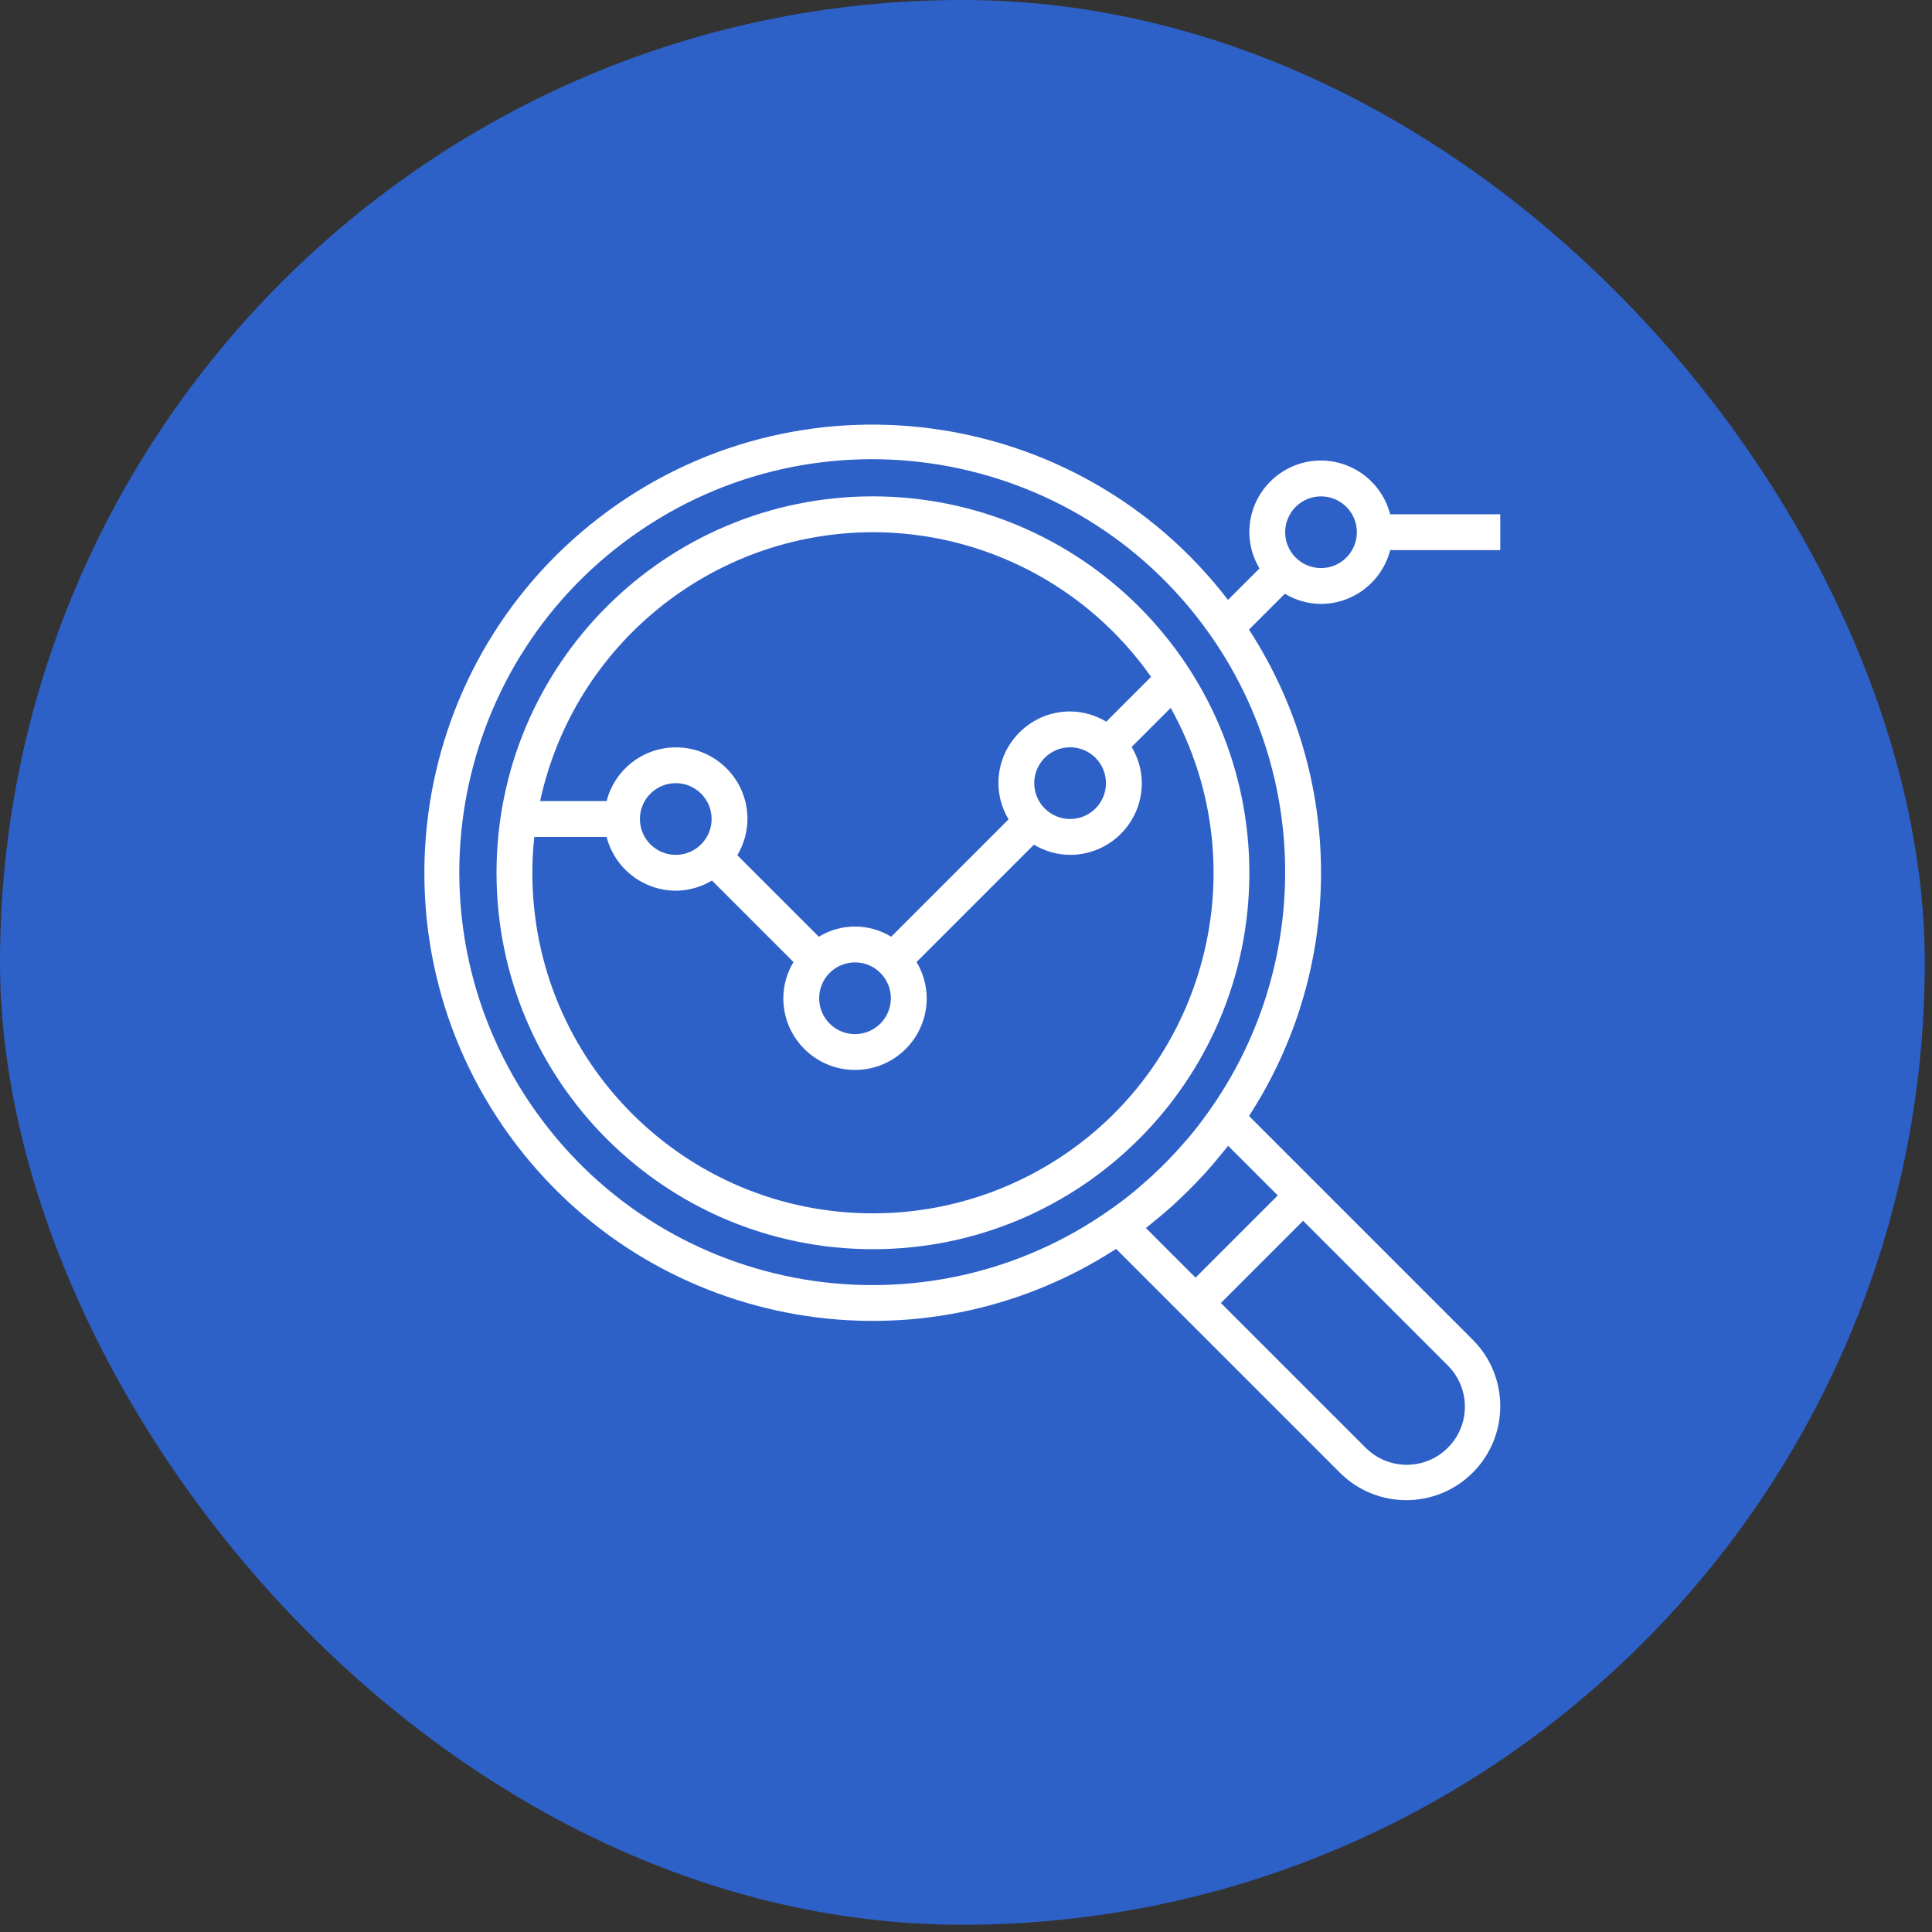
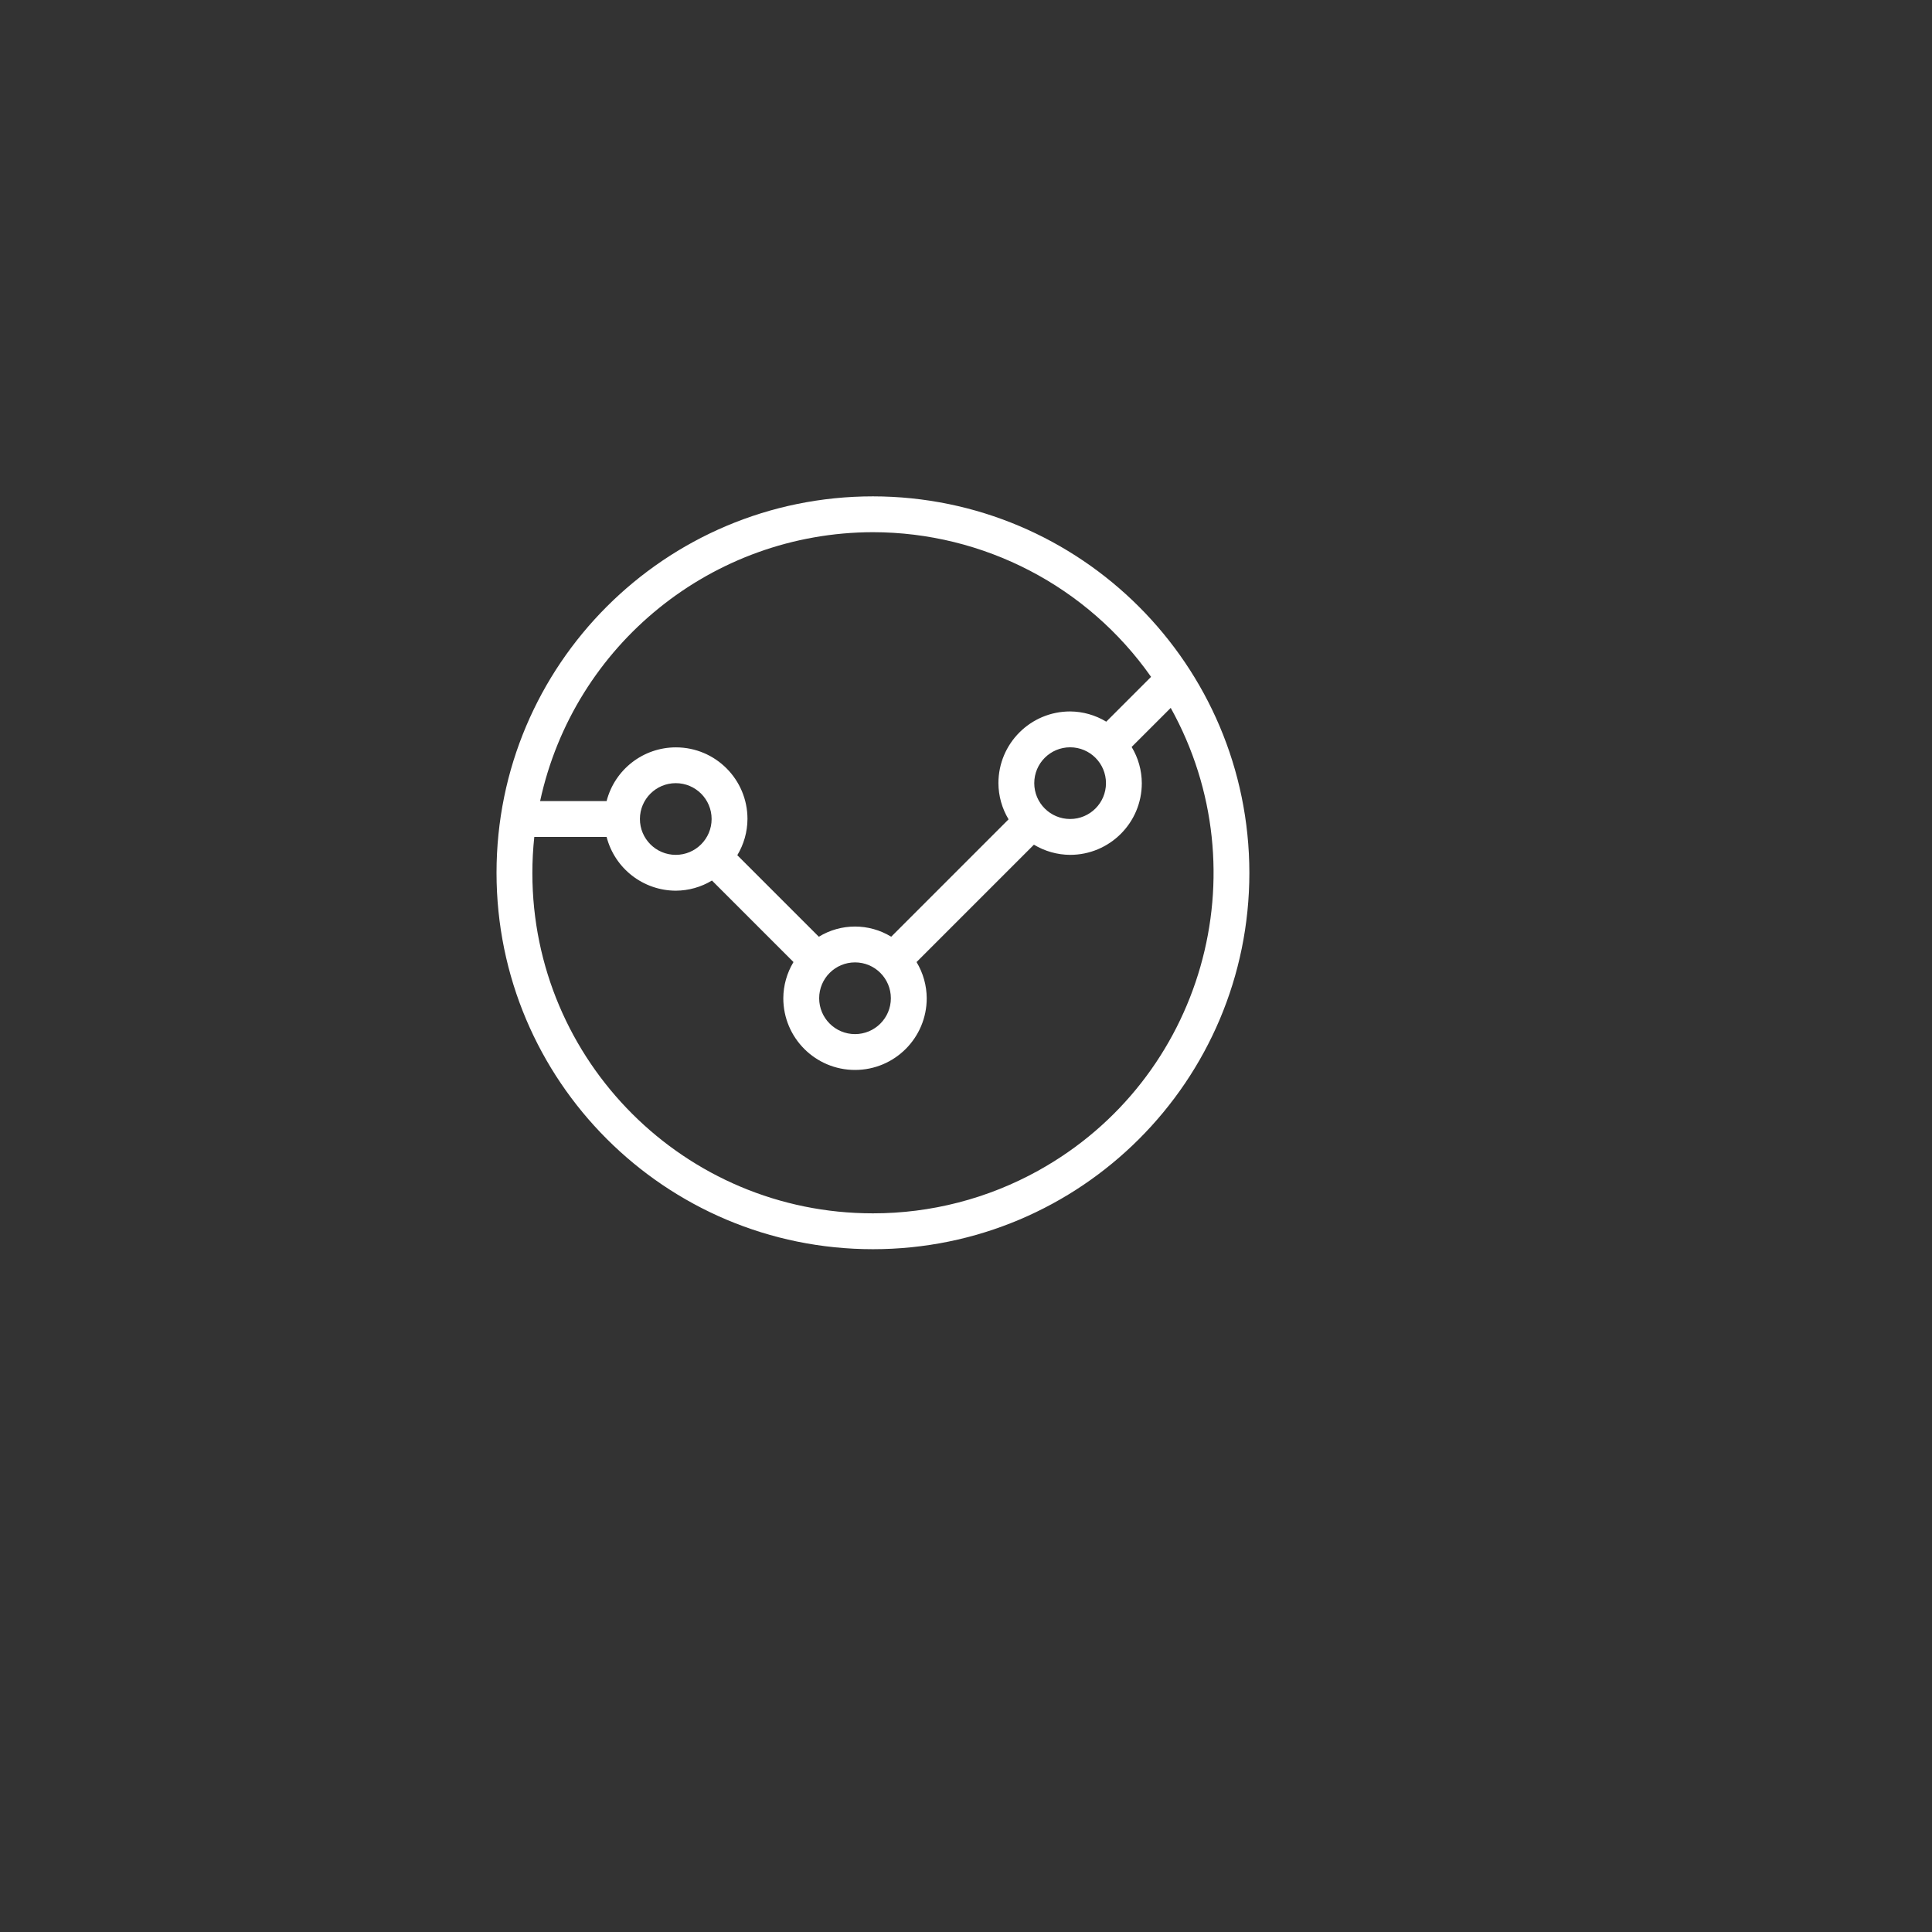
<svg xmlns="http://www.w3.org/2000/svg" width="91" height="91" viewBox="0 0 91 91" fill="none">
  <rect x="0" y="0" width="91" height="91" fill="#333333" stroke="none" />
-   <rect width="90.659" height="90.659" rx="45.33" fill="#2D61C8" />
  <path d="M41.117 23.379C31.325 23.379 23.387 31.317 23.387 41.109C23.387 50.901 31.325 58.839 41.117 58.839C50.909 58.839 58.847 50.901 58.847 41.109C58.836 31.321 50.904 23.39 41.117 23.379ZM41.117 25.067C46.332 25.072 51.219 27.613 54.217 31.881L52.106 33.992C51.592 33.681 51.004 33.514 50.404 33.51C48.539 33.51 47.027 35.022 47.027 36.888C47.03 37.489 47.195 38.078 47.505 38.592L41.977 44.121C40.93 43.482 39.615 43.482 38.568 44.121L34.728 40.281C35.038 39.766 35.204 39.177 35.207 38.576C35.209 36.715 33.702 35.204 31.841 35.202C30.301 35.2 28.956 36.241 28.572 37.732H25.44C27.039 30.35 33.564 25.079 41.117 25.067ZM52.093 36.888C52.093 37.82 51.337 38.576 50.404 38.576C49.471 38.576 48.715 37.82 48.715 36.888C48.715 35.955 49.471 35.199 50.404 35.199C51.337 35.199 52.093 35.955 52.093 36.888ZM41.961 47.019C41.961 47.952 41.205 48.708 40.273 48.708C39.34 48.708 38.584 47.952 38.584 47.019C38.584 46.086 39.34 45.33 40.273 45.33C41.205 45.33 41.961 46.086 41.961 47.019ZM33.518 38.576C33.518 39.509 32.762 40.265 31.83 40.265C30.897 40.265 30.141 39.509 30.141 38.576C30.141 37.644 30.897 36.888 31.83 36.888C32.762 36.888 33.518 37.644 33.518 38.576ZM48.911 55.135C46.527 56.459 43.844 57.153 41.117 57.15C32.263 57.156 25.081 49.984 25.075 41.131C25.075 40.559 25.105 39.988 25.166 39.42H28.572C28.956 40.907 30.294 41.947 31.83 41.953C32.431 41.95 33.02 41.785 33.534 41.474L37.374 45.314C37.064 45.829 36.898 46.418 36.895 47.019C36.895 48.884 38.407 50.396 40.273 50.396C42.138 50.396 43.65 48.884 43.65 47.019C43.647 46.418 43.481 45.829 43.171 45.314L48.699 39.786C49.214 40.096 49.803 40.262 50.404 40.265C52.269 40.265 53.781 38.753 53.781 36.887C53.778 36.286 53.613 35.697 53.302 35.183L55.143 33.343C59.44 41.082 56.65 50.839 48.911 55.135Z" fill="white" />
-   <path d="M62.222 28.446C63.757 28.44 65.095 27.399 65.479 25.913H70.665V24.224H65.479C65.095 22.738 63.757 21.697 62.222 21.691C60.357 21.691 58.845 23.203 58.845 25.068C58.848 25.669 59.013 26.259 59.324 26.773L57.84 28.256C50.742 19.009 37.492 17.267 28.245 24.365C18.998 31.463 17.255 44.713 24.353 53.96C31.053 62.689 43.334 64.806 52.57 58.825L55.118 61.373L56.312 62.567L63.108 69.363C64.837 71.092 67.639 71.092 69.368 69.363C71.097 67.635 71.097 64.832 69.368 63.104L62.572 56.307L61.378 55.113L58.83 52.565C63.353 45.598 63.353 36.622 58.83 29.655L60.518 27.966C61.032 28.276 61.621 28.442 62.222 28.446ZM62.222 23.38C63.155 23.38 63.91 24.136 63.91 25.068C63.91 26.001 63.155 26.757 62.222 26.757C61.289 26.757 60.533 26.001 60.533 25.068C60.533 24.136 61.289 23.38 62.222 23.38ZM68.174 64.297C69.255 65.355 69.275 67.088 68.218 68.169C67.161 69.251 65.428 69.27 64.346 68.213C64.331 68.199 64.317 68.184 64.302 68.169L57.506 61.373L61.378 57.501L68.174 64.297ZM60.184 56.307L56.312 60.179L53.975 57.842C54.094 57.751 54.205 57.65 54.323 57.557C54.44 57.463 54.576 57.351 54.702 57.245C54.887 57.09 55.069 56.933 55.248 56.772C55.34 56.687 55.428 56.603 55.518 56.518C55.864 56.194 56.2 55.859 56.524 55.513C56.608 55.422 56.693 55.334 56.777 55.242C56.938 55.063 57.095 54.881 57.251 54.696C57.357 54.571 57.461 54.445 57.562 54.317C57.655 54.201 57.756 54.089 57.847 53.97L60.184 56.307ZM56.91 52.385C56.644 52.757 56.369 53.121 56.08 53.471C55.995 53.573 55.905 53.672 55.818 53.773C55.56 54.073 55.293 54.365 55.018 54.647C54.898 54.771 54.776 54.893 54.652 55.013C54.371 55.288 54.079 55.555 53.777 55.813C53.677 55.898 53.578 55.99 53.476 56.075C53.126 56.365 52.762 56.639 52.39 56.905C43.65 63.149 31.503 61.126 25.259 52.385C19.015 43.645 21.038 31.498 29.778 25.254C38.519 19.01 50.666 21.034 56.91 29.774C61.741 36.537 61.741 45.623 56.91 52.385Z" fill="white" />
</svg>